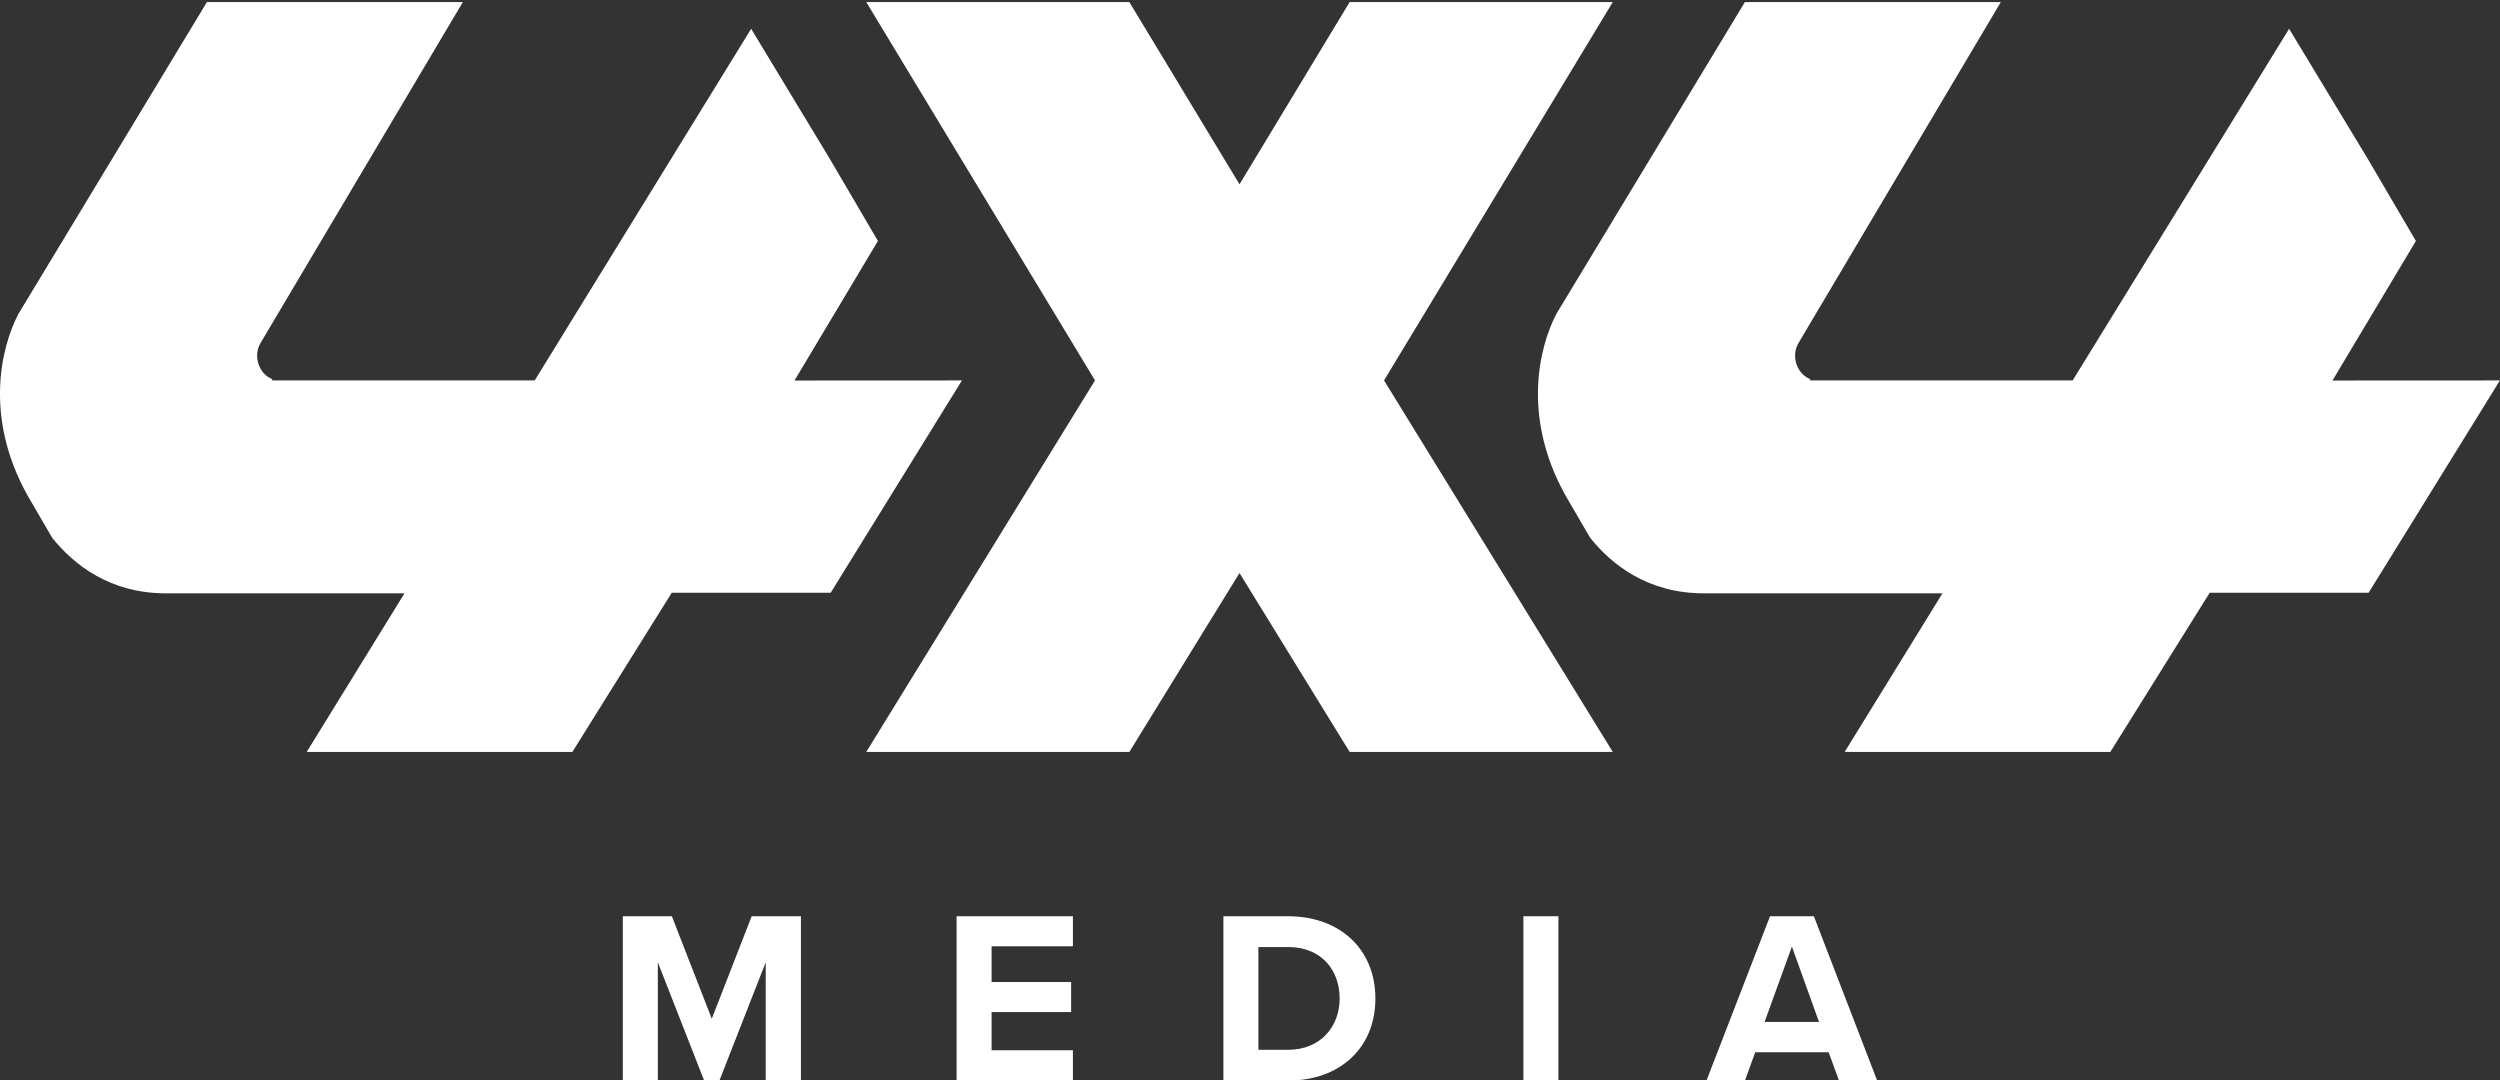
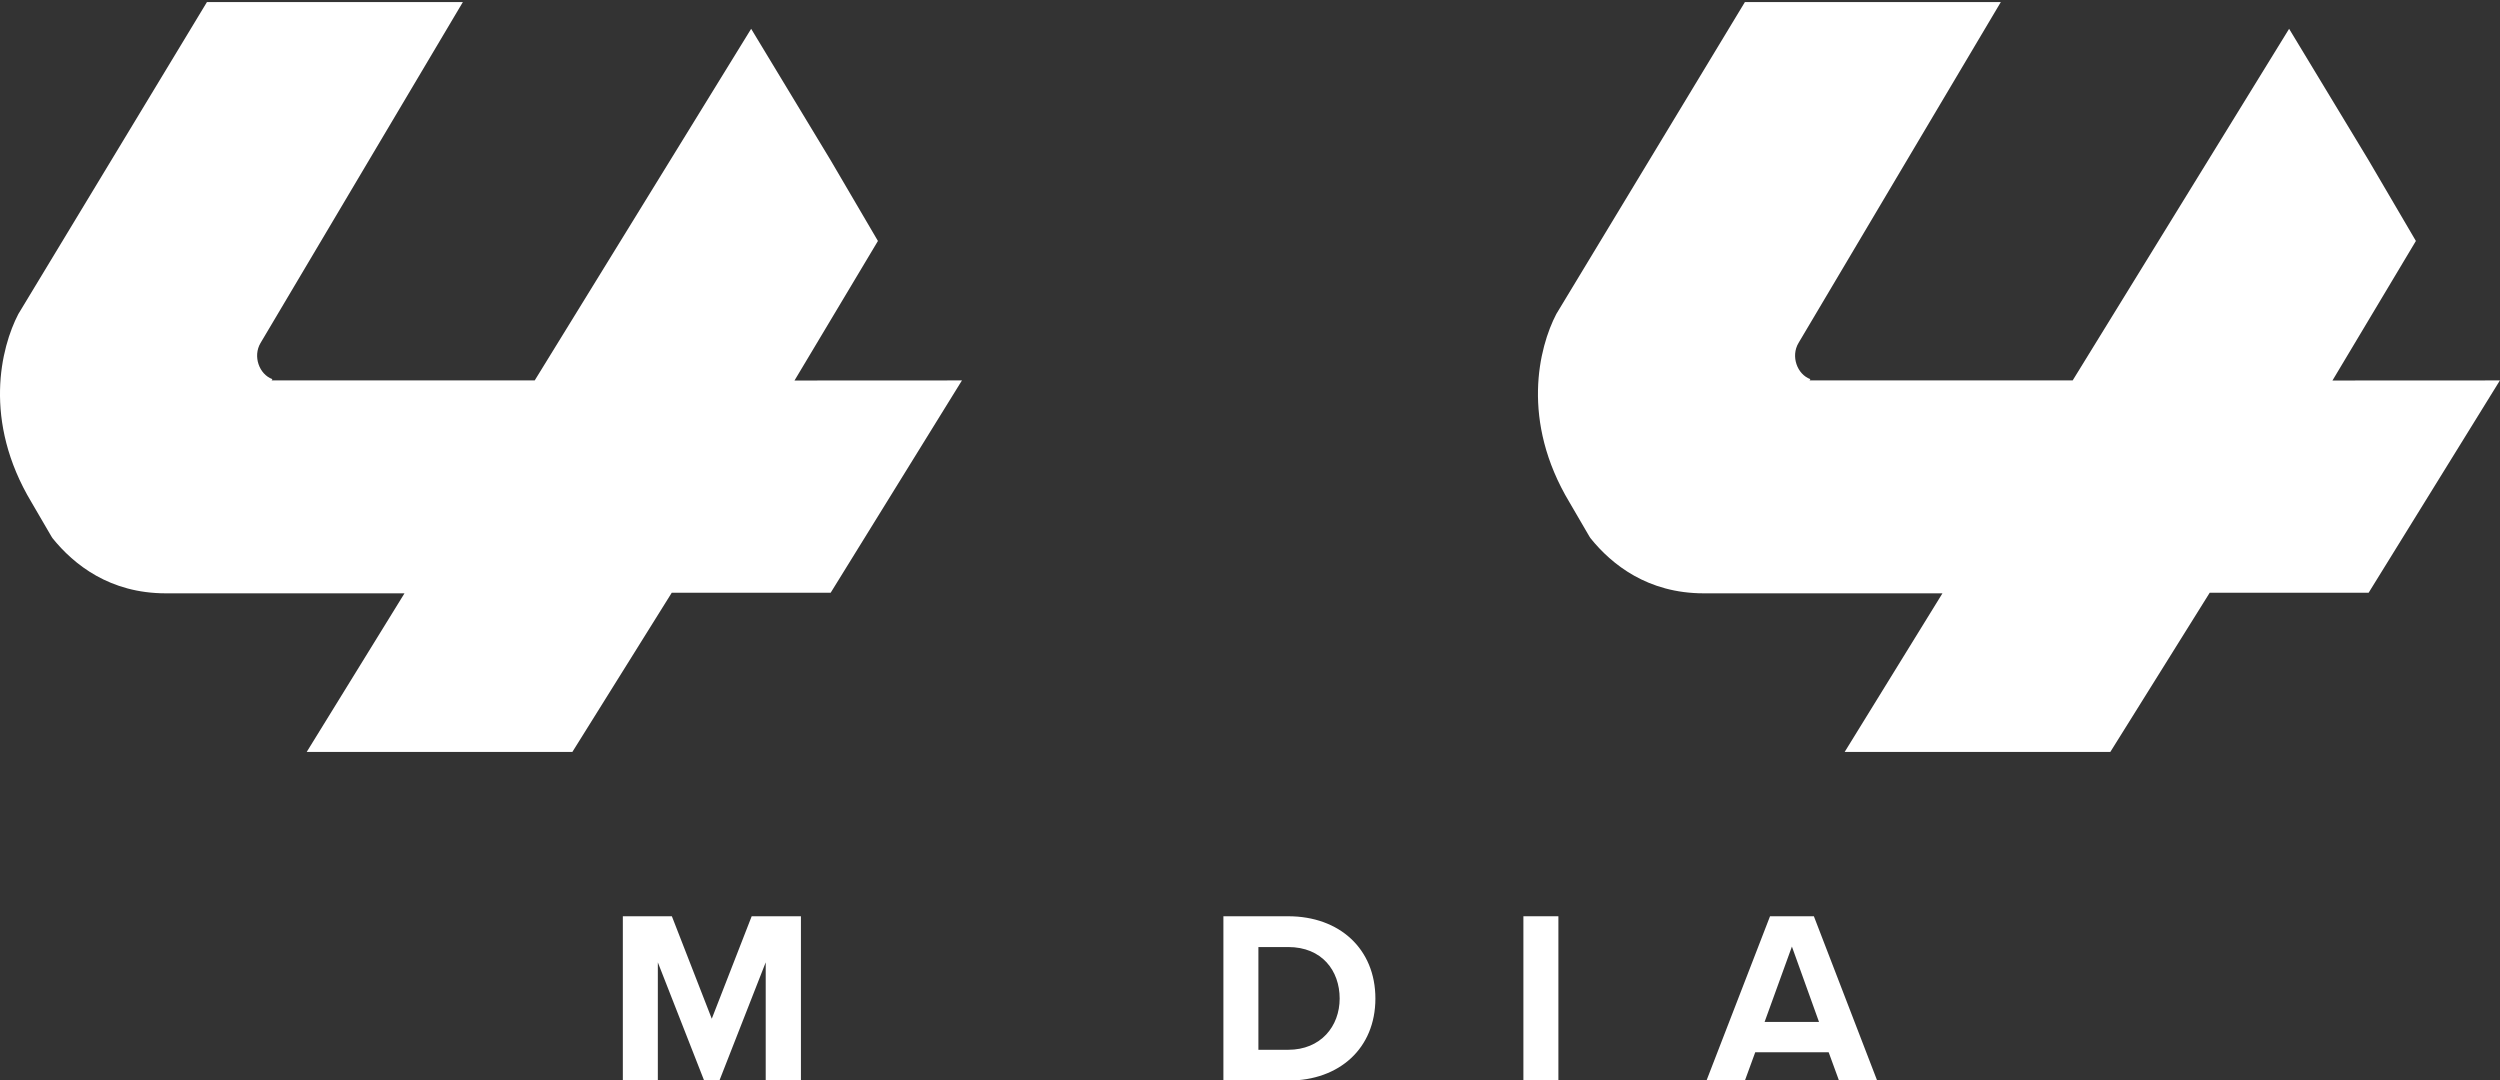
<svg xmlns="http://www.w3.org/2000/svg" id="Layer_1" version="1.1" viewBox="0 0 570.09 246.38">
  <rect x="0" y="0" width="570.09" height="246.38" fill="#333333" stroke="none" />
  <defs>
    <style>
      .st0 {
        fill: #fff;
      }
    </style>
  </defs>
-   <polygon class="st0" points="367.77 171.47 315.61 86.75 315.61 86.75 367.77 .47 307.77 .47 282.65 42.03 257.53 .47 197.54 .47 249.7 86.75 197.54 171.47 257.53 171.47 282.65 130.67 307.77 171.47 367.77 171.47" />
  <path class="st0" d="M181.18,86.76l19.02-31.81-10.84-18.5-18.07-29.88-49.19,79.91-.16.27h-60l.18-.29c-3.03-1.1-4.5-5.23-2.71-8.24l26.23-44.21L105.55.47h-58.36L4.18,71.61c-3.95,7.59-8.18,24.31,3.01,42.94l4.48,7.69c.09.15.19.3.28.45,4.91,6.11,13.13,12.61,25.85,12.61h54.44l-22.3,36.17h60.58l22.66-36.3h36.24l29.94-48.42-38.2.02Z" />
  <path class="st0" d="M531.89,86.76l19.02-31.81-10.84-18.5-18.07-29.88-49.19,79.91-.16.27h-60l.18-.29c-3.03-1.1-4.5-5.23-2.71-8.24l26.23-44.21L456.26.47h-58.36l-43.01,71.14c-3.95,7.59-8.18,24.31,3.01,42.94l4.48,7.69c.09.15.19.3.28.45,4.91,6.11,13.13,12.61,25.85,12.61h54.44l-22.3,36.17h60.58l22.66-36.3h36.24l29.94-48.42-38.2.02Z" />
  <polygon class="st0" points="171.41 208.94 162.31 232.31 153.21 208.94 142.03 208.94 142.03 246.41 150.01 246.41 150.01 219.45 160.57 246.41 164.05 246.41 174.61 219.45 174.61 246.41 182.64 246.41 182.64 208.94 171.41 208.94" />
-   <polygon class="st0" points="218.14 208.94 218.14 246.41 244.66 246.41 244.66 239.5 226.12 239.5 226.12 230.79 244.26 230.79 244.26 223.94 226.12 223.94 226.12 215.79 244.66 215.79 244.66 208.94 218.14 208.94" />
  <path class="st0" d="M286.96,239.39h6.79c7.42,0,11.74-5.34,11.74-11.69s-4.04-11.74-11.74-11.74h-6.79v23.43ZM278.98,246.41v-37.47h14.77c11.74,0,19.89,7.47,19.89,18.76s-8.14,18.71-19.89,18.71h-14.77Z" />
  <rect class="st0" x="347.39" y="208.94" width="7.98" height="37.47" />
  <path class="st0" d="M408.62,215.85l6.18,17.19h-12.41l6.23-17.19ZM403.63,208.94l-14.49,37.47h8.76l2.36-6.46h16.74l2.36,6.46h8.7l-14.43-37.47h-10Z" />
  <path class="st0" d="M303.14,7.89" />
</svg>